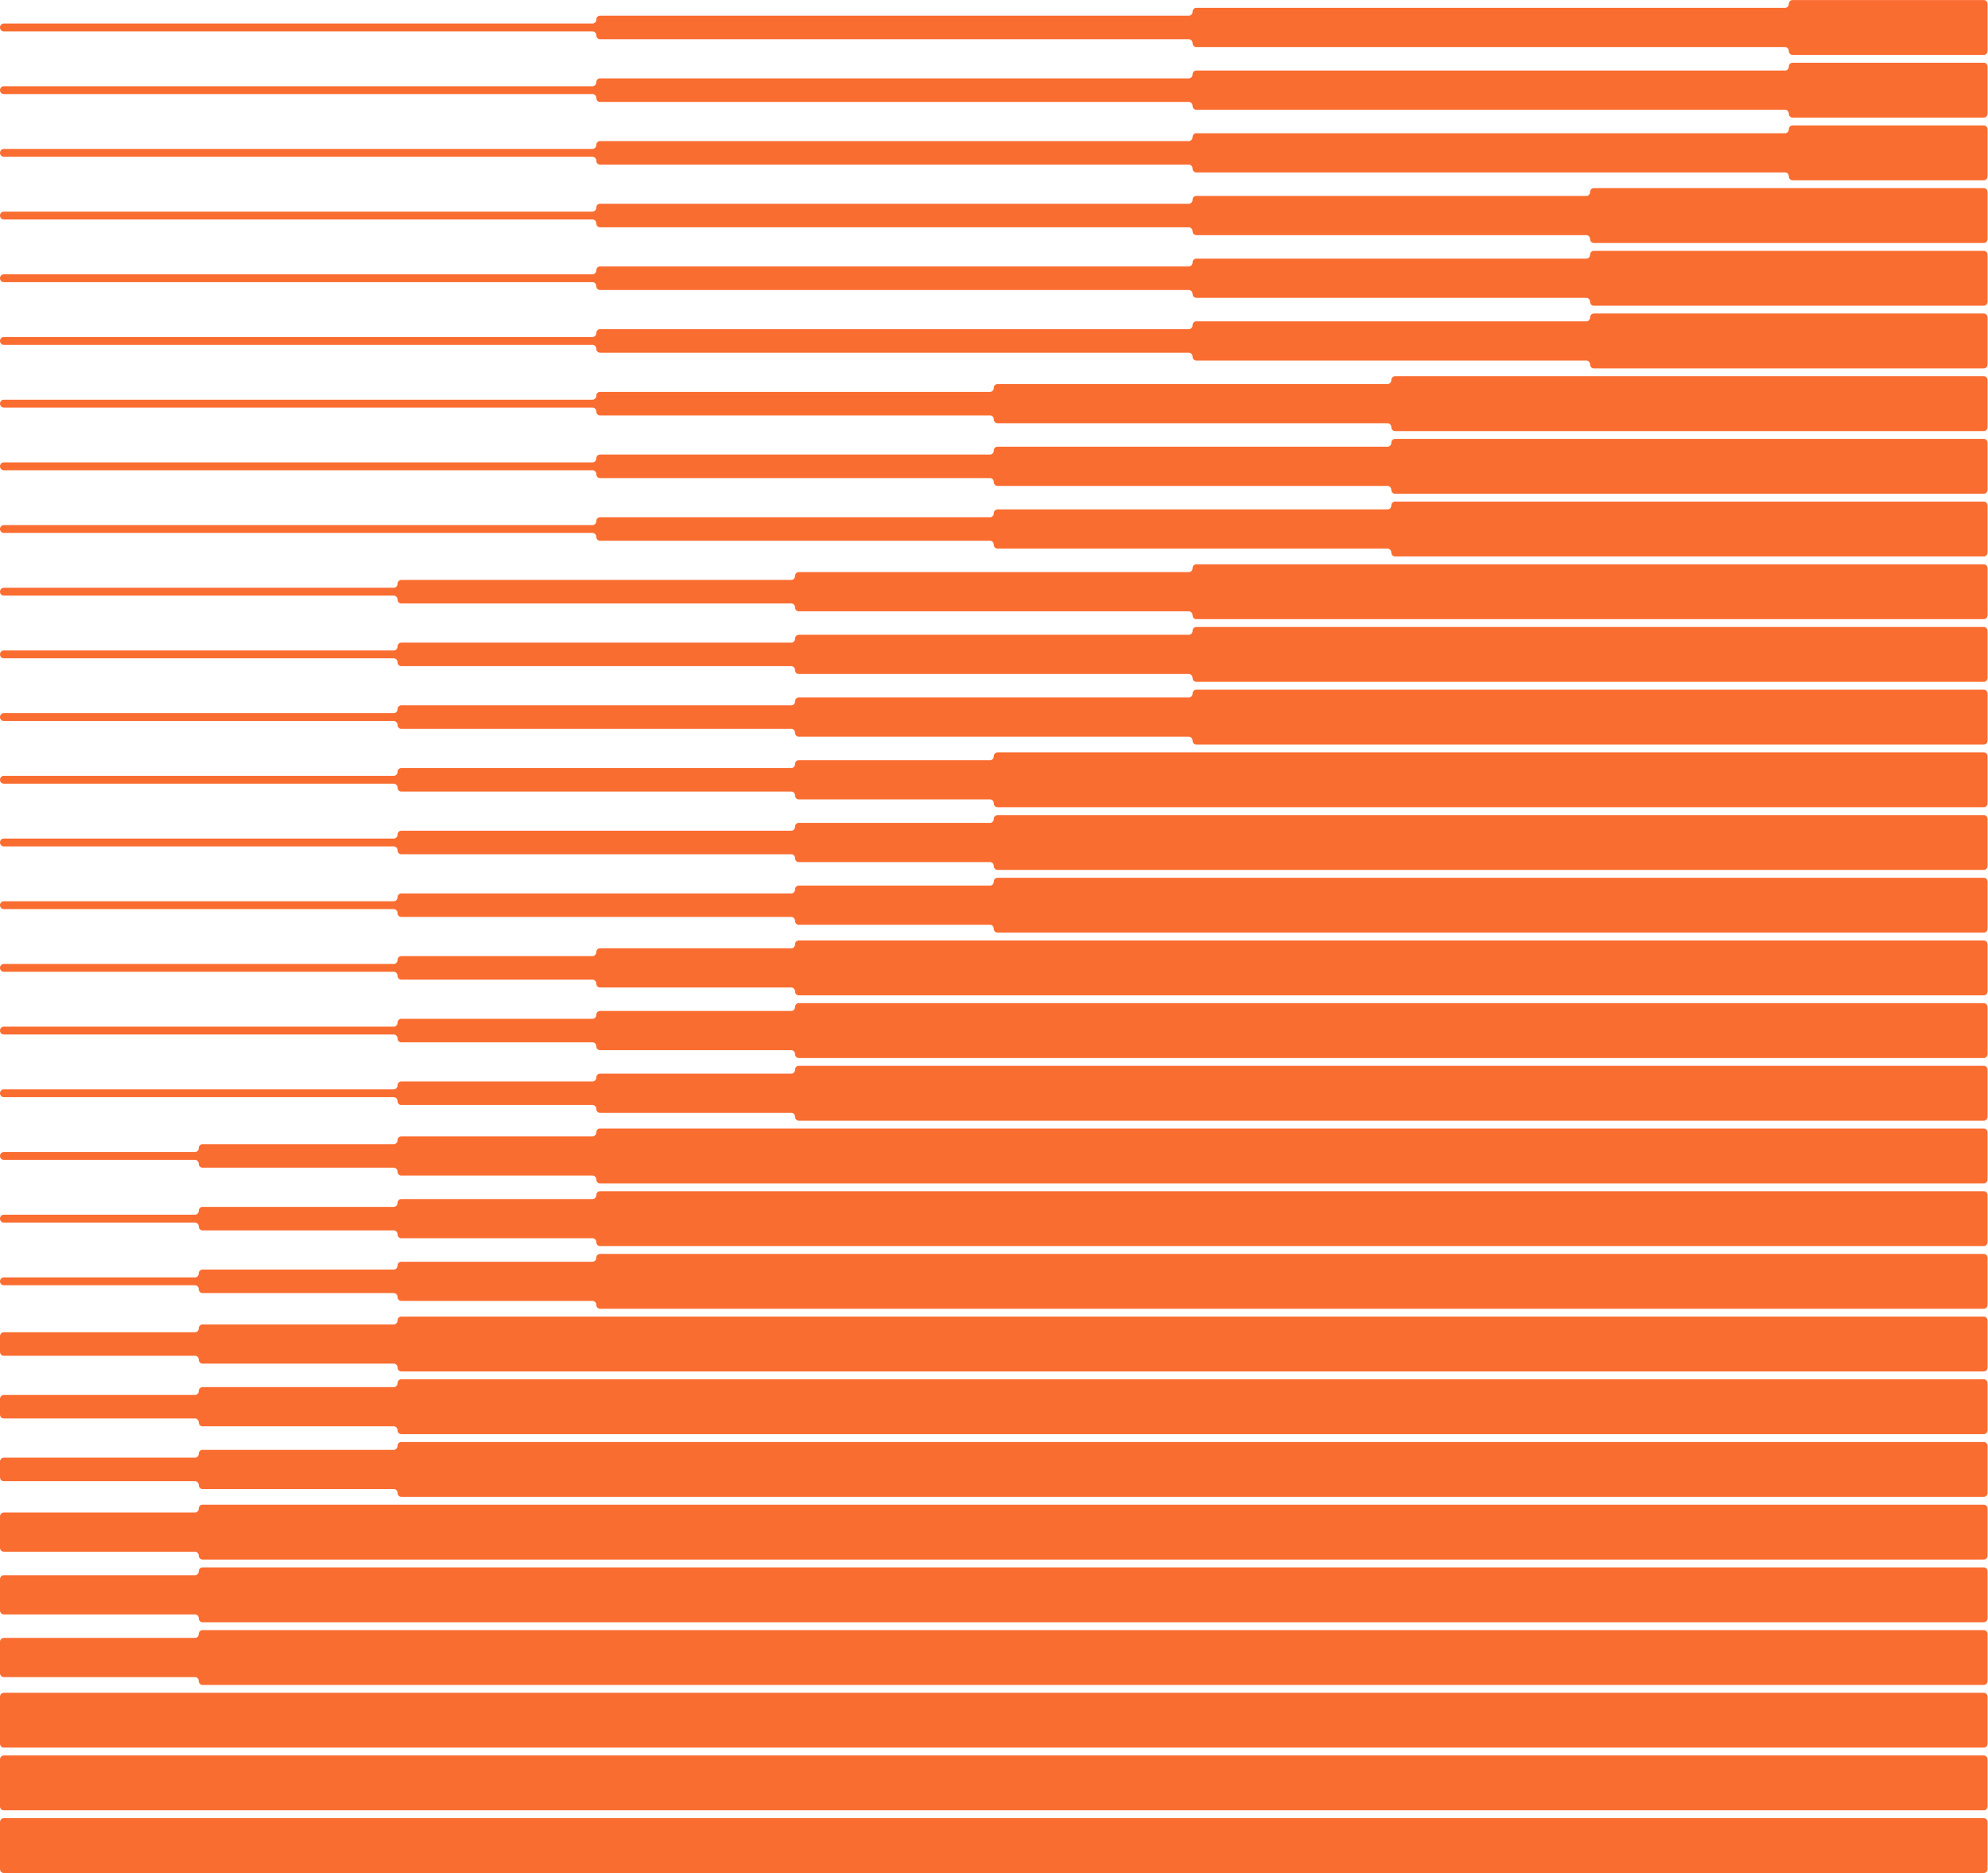
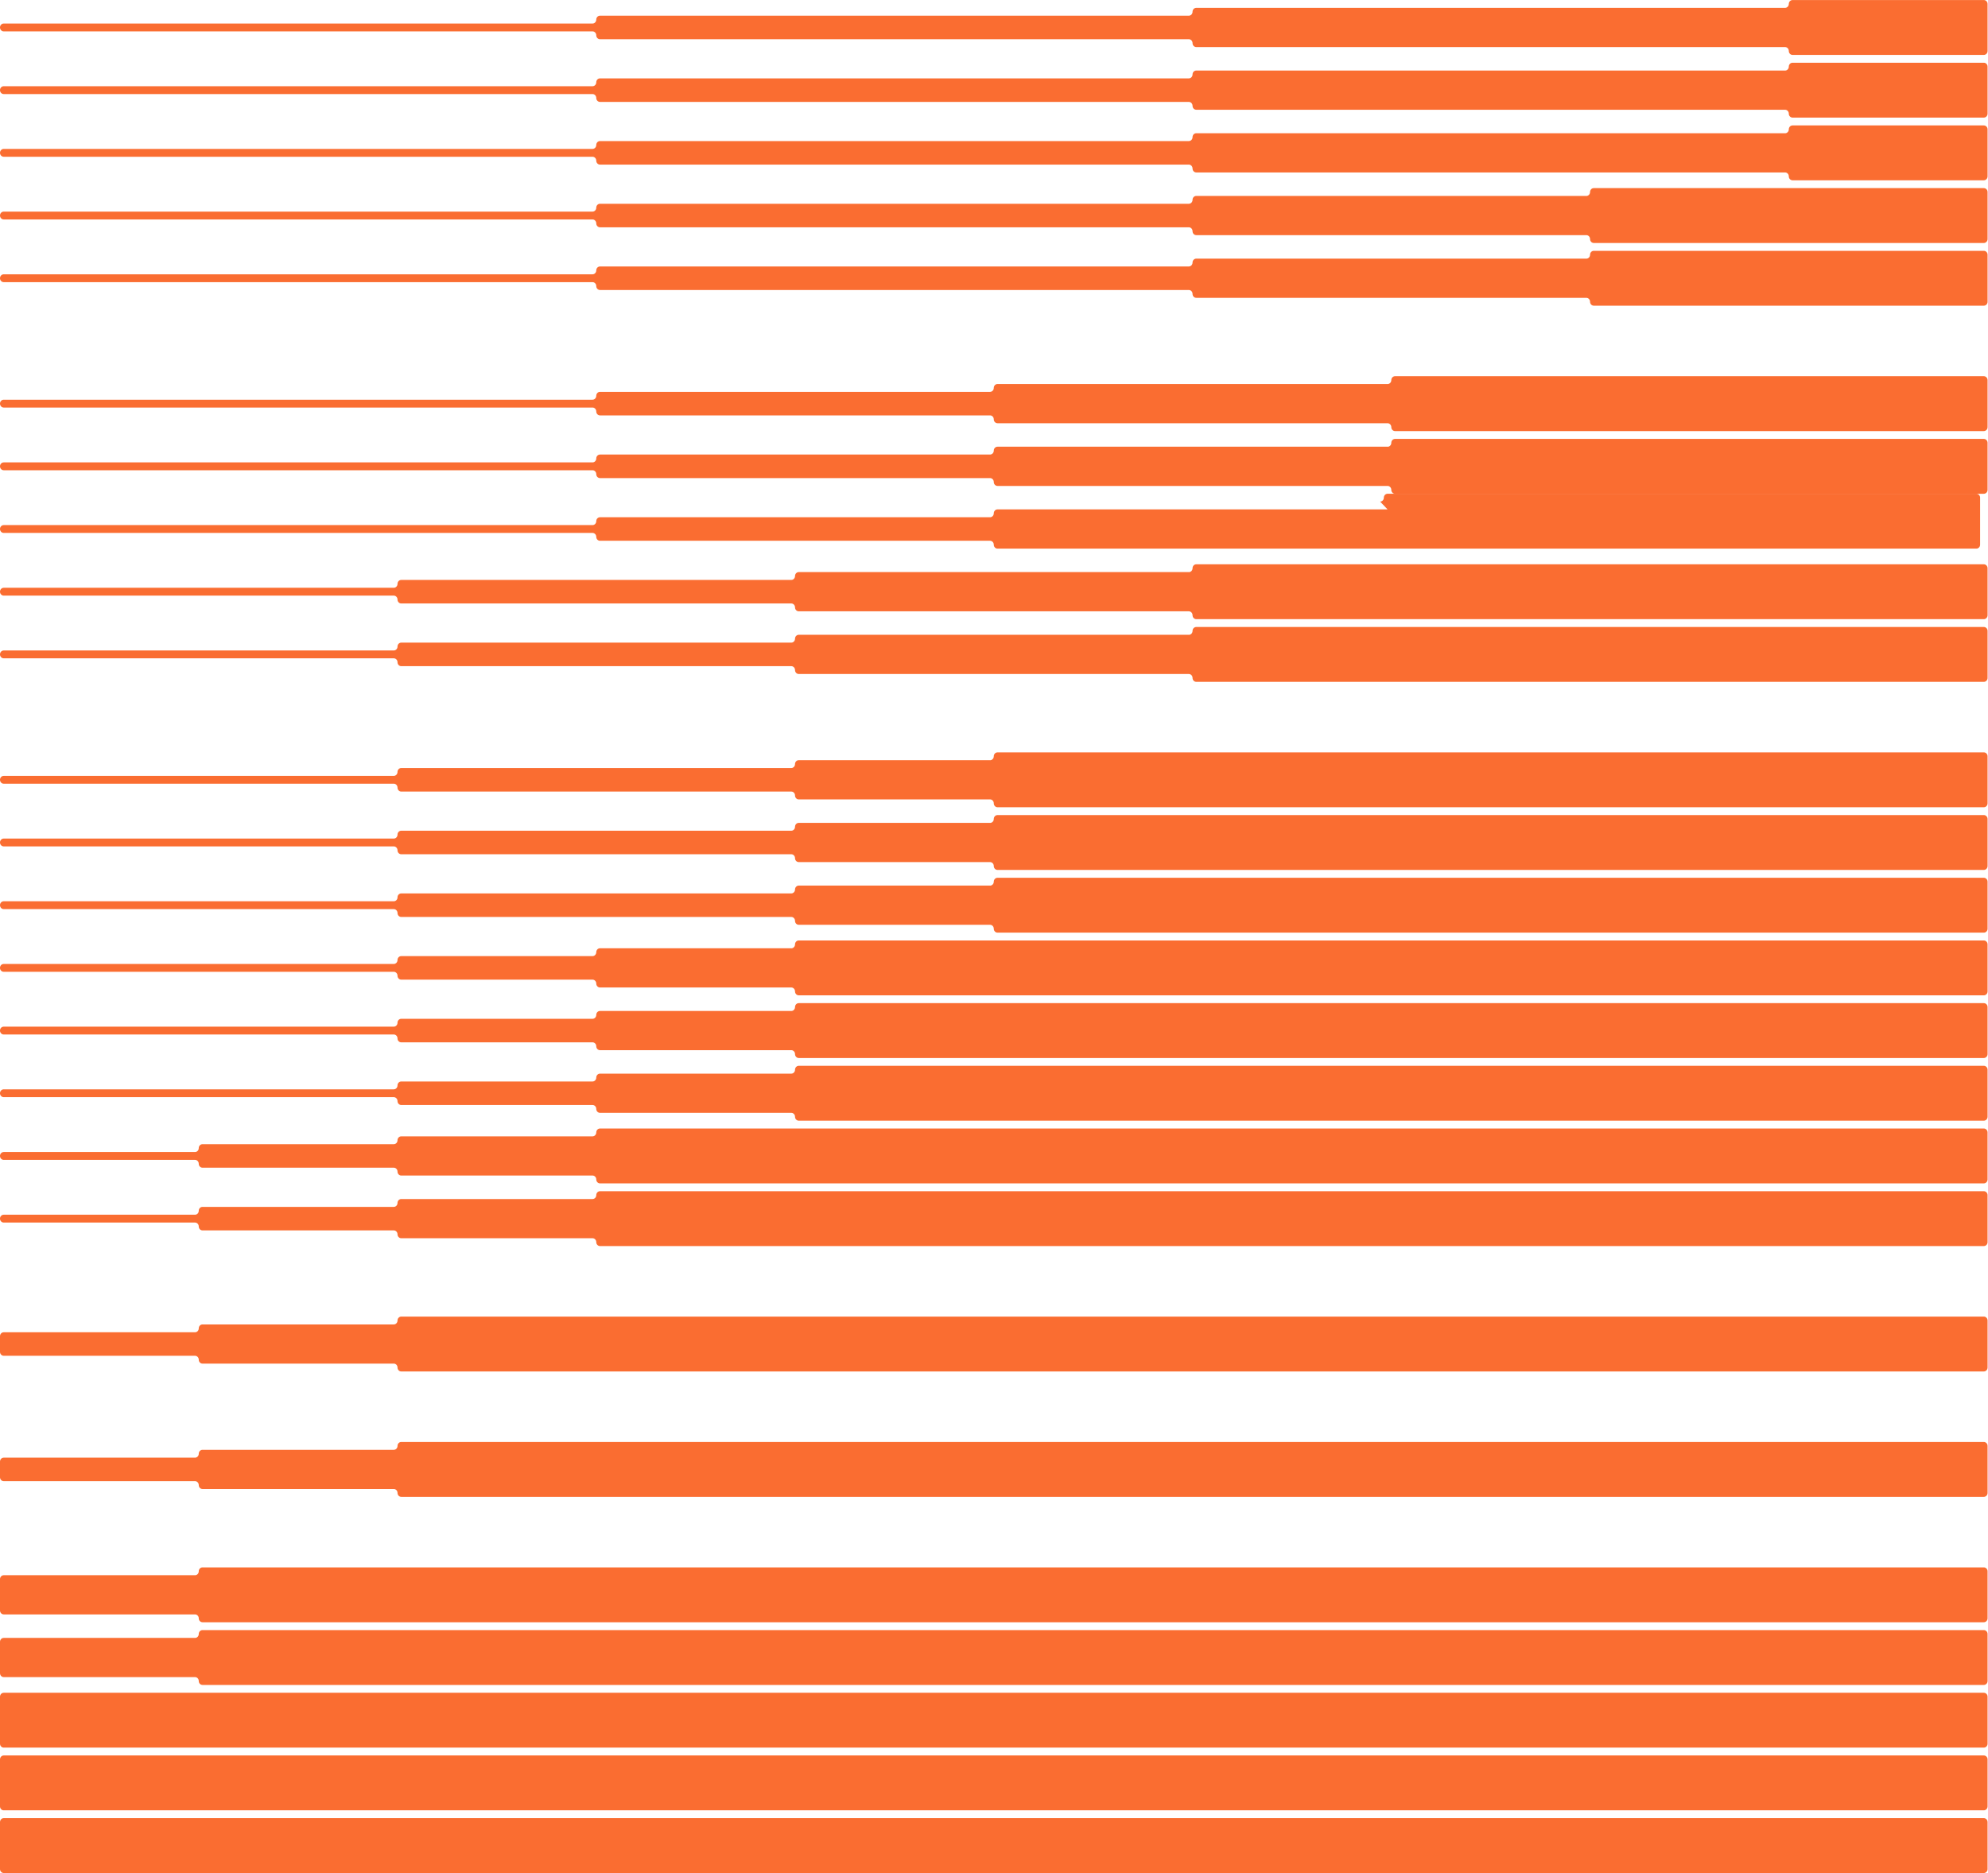
<svg xmlns="http://www.w3.org/2000/svg" fill="none" height="180" viewBox="0 0 191 180" width="191">
  <g fill="#fa6d31">
    <path d="m171.862.377c0 .208-.16.377-.358.377h-56.571c-.198 0-.358.168-.358.377 0 .208-.16.377-.358.377h-56.572c-.198 0-.358.168-.358.377 0 .208-.16.377-.358.377h-56.571c-.198 0-.358.168-.358.377 0 .208.16.377.358.377h56.571c.198 0 .358.168.358.377s.16.377.358.377h56.572c.198 0 .358.168.358.377s.16.377.358.377h56.571c.198 0 .358.168.358.377s.16.377.358.377h18.38c.198 0 .358-.168.358-.377v-4.519c0-.208-.16-.377-.358-.377h-18.38c-.198 0-.358.168-.358.377z" />
    <path d="m171.504 6.778h-56.571c-.198 0-.358.168-.358.377s-.16.377-.358.377h-56.572c-.198 0-.358.168-.358.377s-.16.377-.358.377h-56.571c-.198 0-.358.168-.358.377s.16.377.358.377h56.571c.198 0 .358.168.358.377 0 .208.16.377.358.377h56.572c.198 0 .358.168.358.377 0 .208.16.377.358.377h56.571c.198 0 .358.168.358.377s.16.377.358.377h18.38c.198 0 .358-.168.358-.377v-4.519c0-.208-.16-.377-.358-.377h-18.38c-.198 0-.358.168-.358.377 0 .208-.16.377-.358.377z" />
    <path d="m171.504 12.803h-56.571c-.198 0-.358.168-.358.377s-.16.377-.358.377h-56.572c-.198 0-.358.168-.358.377 0 .208-.16.377-.358.377h-56.571c-.198 0-.358.168-.358.377s.16.377.358.377h56.571c.198 0 .358.168.358.377 0 .208.16.377.358.377h56.572c.198 0 .358.168.358.377 0 .208.16.377.358.377h56.571c.198 0 .358.168.358.377s.16.377.358.377h18.38c.198 0 .358-.168.358-.377v-4.519c0-.208-.16-.377-.358-.377h-18.38c-.198 0-.358.168-.358.377 0 .208-.16.377-.358.377z" />
    <path d="m152.409 18.828h-37.476c-.198 0-.358.168-.358.377 0 .208-.16.377-.358.377h-56.572c-.198 0-.358.168-.358.377 0 .208-.16.377-.358.377h-56.571c-.198 0-.358.168-.358.377s.16.377.358.377h56.571c.198 0 .358.168.358.377 0 .208.16.377.358.377h56.572c.198 0 .358.168.358.377 0 .208.16.377.358.377h37.476c.198 0 .358.168.358.377s.159.377.358.377h37.475c.198 0 .358-.168.358-.377v-4.519c0-.208-.16-.377-.358-.377h-37.475c-.199 0-.358.168-.358.377s-.16.377-.358.377z" />
    <path d="m152.409 24.854h-37.476c-.198 0-.358.168-.358.377 0 .208-.16.377-.358.377h-56.572c-.198 0-.358.168-.358.377 0 .208-.16.377-.358.377h-56.571c-.198 0-.358.168-.358.377s.16.377.358.377h56.571c.198 0 .358.168.358.377 0 .208.16.377.358.377h56.572c.198 0 .358.168.358.377 0 .208.16.377.358.377h37.476c.198 0 .358.168.358.377s.159.377.358.377h37.475c.198 0 .358-.168.358-.377v-4.519c0-.208-.16-.377-.358-.377h-37.475c-.199 0-.358.168-.358.377s-.16.377-.358.377z" />
-     <path d="m152.409 30.879h-37.476c-.198 0-.358.168-.358.377 0 .208-.16.377-.358.377h-56.572c-.198 0-.358.168-.358.377 0 .208-.16.377-.358.377h-56.571c-.198 0-.358.168-.358.377s.16.377.358.377h56.571c.198 0 .358.168.358.377 0 .208.16.377.358.377h56.572c.198 0 .358.168.358.377s.16.377.358.377h37.476c.198 0 .358.168.358.377 0 .208.159.377.358.377h37.475c.198 0 .358-.168.358-.377v-4.519c0-.208-.16-.377-.358-.377h-37.475c-.199 0-.358.168-.358.377s-.16.377-.358.377z" />
    <path d="m133.313 36.904h-37.476c-.198 0-.358.168-.358.377 0 .208-.16.377-.358.377h-37.476c-.198 0-.358.168-.358.377 0 .208-.16.377-.358.377h-56.571c-.198 0-.358.168-.358.377s.16.377.358.377h56.571c.198 0 .358.168.358.377 0 .208.16.377.358.377h37.476c.198 0 .358.168.358.377s.16.377.358.377h37.476c.198 0 .358.168.358.377 0 .208.16.377.358.377h56.571c.198 0 .358-.168.358-.377v-4.519c0-.208-.16-.377-.358-.377h-56.571c-.198 0-.358.168-.358.377s-.16.377-.358.377z" />
    <path d="m133.313 42.929h-37.476c-.198 0-.358.168-.358.377 0 .208-.16.377-.358.377h-37.476c-.198 0-.358.168-.358.377 0 .208-.16.377-.358.377h-56.571c-.198 0-.358.168-.358.377s.16.377.358.377h56.571c.198 0 .358.168.358.377 0 .208.16.377.358.377h37.476c.198 0 .358.168.358.377s.16.377.358.377h37.476c.198 0 .358.168.358.377 0 .208.16.377.358.377h56.571c.198 0 .358-.168.358-.377v-4.519c0-.208-.16-.377-.358-.377h-56.571c-.198 0-.358.168-.358.377s-.16.377-.358.377z" />
-     <path d="m133.313 48.954h-37.476c-.198 0-.358.168-.358.377 0 .208-.16.377-.358.377h-37.476c-.198 0-.358.168-.358.377s-.16.377-.358.377h-56.571c-.198 0-.358.168-.358.377 0 .208.16.377.358.377h56.571c.198 0 .358.168.358.377 0 .208.16.377.358.377h37.476c.198 0 .358.168.358.377s.16.377.358.377h37.476c.198 0 .358.168.358.377 0 .208.16.377.358.377h56.571c.198 0 .358-.168.358-.377v-4.519c0-.208-.16-.377-.358-.377h-56.571c-.198 0-.358.168-.358.377s-.16.377-.358.377z" />
+     <path d="m133.313 48.954h-37.476c-.198 0-.358.168-.358.377 0 .208-.16.377-.358.377h-37.476c-.198 0-.358.168-.358.377s-.16.377-.358.377h-56.571c-.198 0-.358.168-.358.377 0 .208.16.377.358.377h56.571c.198 0 .358.168.358.377 0 .208.16.377.358.377h37.476c.198 0 .358.168.358.377s.16.377.358.377h37.476h56.571c.198 0 .358-.168.358-.377v-4.519c0-.208-.16-.377-.358-.377h-56.571c-.198 0-.358.168-.358.377s-.16.377-.358.377z" />
    <path d="m114.217 54.979h-37.476c-.198 0-.358.168-.358.377 0 .208-.16.377-.358.377h-37.475c-.198 0-.358.168-.358.377s-.16.377-.358.377h-37.476c-.198 0-.358.168-.358.377 0 .208.16.377.358.377h37.476c.198 0 .358.168.358.377 0 .208.16.377.358.377h37.475c.198 0 .358.168.358.377s.16.377.358.377h37.476c.198 0 .358.168.358.377 0 .208.16.377.358.377h75.667c.198 0 .358-.168.358-.377v-4.519c0-.208-.16-.377-.358-.377h-75.667c-.198 0-.358.168-.358.377s-.16.377-.358.377z" />
    <path d="m114.217 61.004h-37.476c-.198 0-.358.168-.358.377 0 .208-.16.377-.358.377h-37.475c-.198 0-.358.168-.358.377s-.16.377-.358.377h-37.476c-.198 0-.358.168-.358.377 0 .208.16.377.358.377h37.476c.198 0 .358.168.358.377 0 .208.16.377.358.377h37.475c.198 0 .358.168.358.377s.16.377.358.377h37.476c.198 0 .358.168.358.377 0 .208.16.377.358.377h75.667c.198 0 .358-.168.358-.377v-4.519c0-.208-.16-.377-.358-.377h-75.667c-.198 0-.358.168-.358.377s-.16.377-.358.377z" />
-     <path d="m114.217 67.029h-37.476c-.198 0-.358.168-.358.377 0 .208-.16.377-.358.377h-37.475c-.198 0-.358.168-.358.377s-.16.377-.358.377h-37.476c-.198 0-.358.168-.358.377 0 .208.16.377.358.377h37.476c.198 0 .358.168.358.377 0 .208.16.377.358.377h37.475c.198 0 .358.168.358.377s.16.377.358.377h37.476c.198 0 .358.168.358.377 0 .208.16.377.358.377h75.667c.198 0 .358-.168.358-.377v-4.519c0-.208-.16-.377-.358-.377h-75.667c-.198 0-.358.168-.358.377 0 .208-.16.377-.358.377z" />
    <path d="m95.121 73.054h-18.38c-.198 0-.358.168-.358.377 0 .208-.16.377-.358.377h-37.475c-.198 0-.358.168-.358.377s-.16.377-.358.377h-37.476c-.198 0-.358.168-.358.377 0 .208.16.377.358.377h37.476c.198 0 .358.168.358.377s.16.377.358.377h37.475c.198 0 .358.168.358.377s.16.377.358.377h18.38c.198 0 .358.168.358.377 0 .208.16.377.358.377h94.763c.198 0 .358-.168.358-.377v-4.519c0-.208-.16-.377-.358-.377h-94.763c-.198 0-.358.168-.358.377 0 .208-.16.377-.358.377z" />
    <path d="m95.121 79.079h-18.38c-.198 0-.358.168-.358.377 0 .208-.16.377-.358.377h-37.475c-.198 0-.358.168-.358.377s-.16.377-.358.377h-37.476c-.198 0-.358.168-.358.377 0 .208.16.377.358.377h37.476c.198 0 .358.168.358.377s.16.377.358.377h37.475c.198 0 .358.168.358.377 0 .208.16.377.358.377h18.38c.198 0 .358.168.358.377 0 .208.16.377.358.377h94.763c.198 0 .358-.168.358-.377v-4.519c0-.208-.16-.377-.358-.377h-94.763c-.198 0-.358.168-.358.377 0 .208-.16.377-.358.377z" />
    <path d="m95.121 85.105h-18.38c-.198 0-.358.168-.358.377 0 .208-.16.377-.358.377h-37.475c-.198 0-.358.168-.358.377s-.16.377-.358.377h-37.476c-.198 0-.358.168-.358.377 0 .208.16.377.358.377h37.476c.198 0 .358.168.358.377s.16.377.358.377h37.475c.198 0 .358.168.358.377 0 .208.16.377.358.377h18.38c.198 0 .358.168.358.377 0 .208.16.377.358.377h94.763c.198 0 .358-.168.358-.377v-4.519c0-.208-.16-.377-.358-.377h-94.763c-.198 0-.358.168-.358.377 0 .208-.16.377-.358.377z" />
    <path d="m76.025 91.13h-18.38c-.198 0-.358.168-.358.377 0 .208-.16.377-.358.377h-18.38c-.198 0-.358.168-.358.377s-.16.377-.358.377h-37.476c-.198 0-.358.168-.358.377 0 .208.16.377.358.377h37.476c.198 0 .358.168.358.377s.16.377.358.377h18.38c.198 0 .358.168.358.377 0 .208.16.377.358.377h18.38c.198 0 .358.168.358.377 0 .208.16.377.358.377h113.859c.198 0 .358-.168.358-.377v-4.519c0-.208-.16-.377-.358-.377h-113.859c-.198 0-.358.168-.358.377 0 .208-.16.377-.358.377z" />
    <path d="m76.025 97.155h-18.38c-.198 0-.358.168-.358.377s-.16.377-.358.377h-18.38c-.198 0-.358.168-.358.377 0 .208-.16.377-.358.377h-37.476c-.198 0-.358.168-.358.377 0 .208.16.377.358.377h37.476c.198 0 .358.168.358.377s.16.376.358.376h18.38c.198 0 .358.169.358.377s.16.377.358.377h18.38c.198 0 .358.168.358.376s.16.377.358.377h113.859c.198 0 .358-.169.358-.377v-4.519c0-.208-.16-.377-.358-.377h-113.859c-.198 0-.358.168-.358.377 0 .208-.16.377-.358.377z" />
-     <path d="m56.929 121.255h-18.38c-.198 0-.358.168-.358.377 0 .208-.16.376-.358.376h-18.38c-.198 0-.358.169-.358.377s-.16.377-.358.377h-18.38c-.198 0-.358.168-.358.376s.16.377.358.377h18.38c.198 0 .358.168.358.376 0 .209.16.377.358.377h18.38c.198 0 .358.168.358.376 0 .209.16.377.358.377h18.38c.198 0 .358.168.358.376 0 .209.16.377.358.377h132.954c.198 0 .358-.168.358-.377v-4.518c0-.209-.16-.377-.358-.377h-132.954c-.198 0-.358.168-.358.377 0 .208-.16.376-.358.376z" />
    <path d="m76.025 103.18h-18.38c-.198 0-.358.168-.358.376 0 .209-.16.377-.358.377h-18.38c-.198 0-.358.168-.358.377 0 .208-.16.376-.358.376h-37.476c-.198 0-.358.168-.358.377 0 .208.16.376.358.376h37.476c.198 0 .358.169.358.377s.16.376.358.376h18.38c.198 0 .358.169.358.377s.16.377.358.377h18.38c.198 0 .358.168.358.376 0 .209.16.377.358.377h113.859c.198 0 .358-.168.358-.377v-4.519c0-.208-.16-.376-.358-.376h-113.859c-.198 0-.358.168-.358.376 0 .209-.16.377-.358.377z" />
    <path d="m56.929 109.205h-18.38c-.198 0-.358.168-.358.377 0 .208-.16.376-.358.376h-18.38c-.198 0-.358.168-.358.377 0 .208-.16.376-.358.376h-18.38c-.198 0-.358.169-.358.377s.16.376.358.376h18.38c.198 0 .358.169.358.377s.16.377.358.377h18.38c.198 0 .358.168.358.376 0 .209.16.377.358.377h18.38c.198 0 .358.168.358.376 0 .209.16.377.358.377h132.954c.198 0 .358-.168.358-.377v-4.519c0-.208-.16-.376-.358-.376h-132.954c-.198 0-.358.168-.358.376 0 .209-.16.377-.358.377z" />
    <path d="m56.929 115.23h-18.38c-.198 0-.358.168-.358.377 0 .208-.16.376-.358.376h-18.38c-.198 0-.358.168-.358.377 0 .208-.16.376-.358.376h-18.38c-.198 0-.358.169-.358.377s.16.377.358.377h18.38c.198 0 .358.168.358.376s.16.377.358.377h18.38c.198 0 .358.168.358.376 0 .209.16.377.358.377h18.38c.198 0 .358.168.358.376 0 .209.16.377.358.377h132.954c.198 0 .358-.168.358-.377v-4.518c0-.209-.16-.377-.358-.377h-132.954c-.198 0-.358.168-.358.377 0 .208-.16.376-.358.376z" />
    <path d="m37.834 127.28h-18.38c-.198 0-.358.169-.358.377s-.16.376-.358.376h-18.38c-.198 0-.358.169-.358.377v1.506c0 .209.16.377.358.377h18.38c.198 0 .358.168.358.376 0 .209.16.377.358.377h18.38c.198 0 .358.168.358.377 0 .208.16.376.358.376h152.05c.198 0 .358-.168.358-.376v-4.519c0-.209-.16-.377-.358-.377h-152.05c-.198 0-.358.168-.358.377 0 .208-.16.376-.358.376z" />
-     <path d="m37.834 133.305h-18.38c-.198 0-.358.169-.358.377s-.16.377-.358.377h-18.38c-.198 0-.358.168-.358.376v1.506c0 .209.16.377.358.377h18.38c.198 0 .358.168.358.377 0 .208.16.376.358.376h18.38c.198 0 .358.168.358.377 0 .208.16.376.358.376h152.05c.198 0 .358-.168.358-.376v-4.519c0-.208-.16-.377-.358-.377h-152.05c-.198 0-.358.169-.358.377s-.16.376-.358.376z" />
-     <path d="m18.738 145.356h-18.38c-.198 0-.358.168-.358.376v3.013c0 .208.16.376.358.376h18.38c.198 0 .358.169.358.377s.16.376.358.376h171.146c.198 0 .358-.168.358-.376v-4.519c0-.208-.16-.376-.358-.376h-171.146c-.198 0-.358.168-.358.376s-.16.377-.358.377z" />
    <path d="m18.738 151.381h-18.38c-.198 0-.358.168-.358.376v3.013c0 .208.16.376.358.376h18.38c.198 0 .358.169.358.377s.16.377.358.377h171.146c.198 0 .358-.169.358-.377v-4.519c0-.208-.16-.376-.358-.376h-171.146c-.198 0-.358.168-.358.376 0 .209-.16.377-.358.377z" />
    <path d="m37.834 139.331h-18.38c-.198 0-.358.168-.358.376s-.16.377-.358.377h-18.38c-.198 0-.358.168-.358.376v1.507c0 .208.16.376.358.376h18.38c.198 0 .358.168.358.377 0 .208.16.376.358.376h18.38c.198 0 .358.168.358.377 0 .208.16.376.358.376h152.05c.198 0 .358-.168.358-.376v-4.519c0-.208-.16-.377-.358-.377h-152.05c-.198 0-.358.169-.358.377s-.16.377-.358.377z" />
    <path d="m18.738 157.406h-18.38c-.198 0-.358.168-.358.376v3.013c0 .208.16.377.358.377h18.38c.198 0 .358.168.358.376s.16.377.358.377h171.146c.198 0 .358-.169.358-.377v-4.519c0-.208-.16-.376-.358-.376h-171.146c-.198 0-.358.168-.358.376 0 .209-.16.377-.358.377z" />
    <path d="m190.6 162.678h-190.242c-.198 0-.358.168-.358.376v4.519c0 .208.16.377.358.377h190.242c.198 0 .358-.169.358-.377v-4.519c0-.208-.16-.376-.358-.376z" />
    <path d="m190.6 168.703h-190.242c-.198 0-.358.169-.358.376v4.519c0 .208.16.377.358.377h190.242c.198 0 .358-.169.358-.377v-4.519c0-.207-.16-.376-.358-.376z" />
    <path d="m190.6 174.728h-190.242c-.198 0-.358.169-.358.377v4.518c0 .208.16.377.358.377h190.242c.198 0 .358-.169.358-.377v-4.518c0-.208-.16-.377-.358-.377z" />
  </g>
</svg>